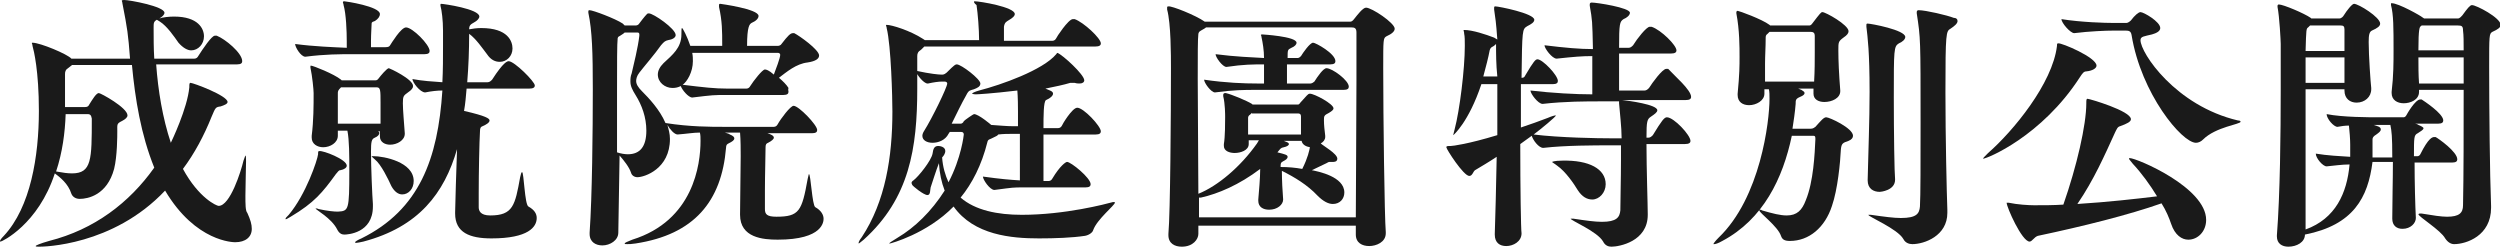
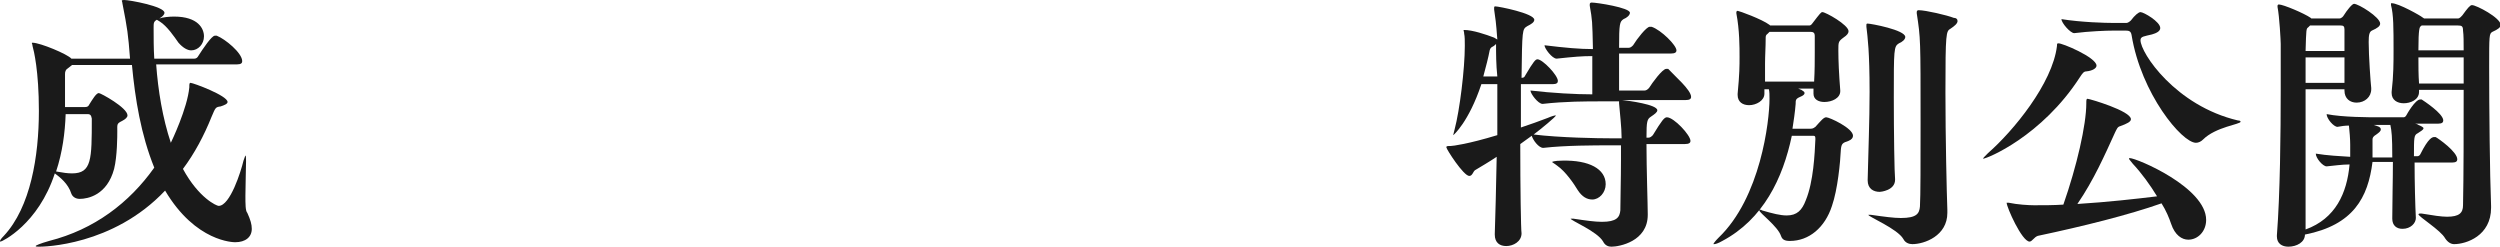
<svg xmlns="http://www.w3.org/2000/svg" version="1.1" x="0px" y="0px" viewBox="0 0 392.2 38.7" enable-background="new 0 0 392.2 38.7" xml:space="preserve">
  <g id="レイヤー_1" display="none">
</g>
  <g id="contents">
    <g>
      <path fill="#1A1A1A" d="M39.5,35.9c0,1.3-1,2.1-2.6,2.1c-0.2,0-6.2,0-11-8.1c-8.2,8.7-19.2,8.8-19.7,8.8c-0.4,0-0.6,0-0.6-0.1    c0-0.1,0.7-0.4,2.1-0.8c7.1-1.8,12.6-6,16.5-11.5c-2.1-5.2-3-10.8-3.5-16.1h-9.4l-0.5,0.4c-0.5,0.3-0.6,0.6-0.6,1v0.8    c0,1,0,2,0,3.1v1.3h3.1c0.5,0,0.6-0.2,0.7-0.4c0.5-0.8,1.1-1.8,1.5-1.8c0.3,0,4.5,2.3,4.5,3.5c0,0.3-0.3,0.6-0.9,0.9    c-0.8,0.4-0.7,0.5-0.7,1.6c0,0.7,0,3.9-0.5,5.9c-1.1,4.1-4.1,4.7-5.4,4.7c-0.6,0-1.1-0.3-1.3-0.8c-0.5-1.6-1.8-2.6-2.6-3.2    c-2.6,8-8.3,10.7-8.5,10.7c-0.1,0-0.1,0-0.1-0.1c0-0.1,0.2-0.4,0.6-0.8c4.2-4.5,5.5-12.5,5.5-19.6c0-6.3-0.8-9.5-1-10.2    C5.1,7,5,6.8,5,6.8c0-0.1,0-0.1,0.1-0.1c1.2,0,5.5,1.8,6.1,2.5h9.2c-0.3-3.9-0.4-4.6-1.2-8.7c0-0.2-0.1-0.3-0.1-0.4    C19.2,0,19.3,0,19.5,0c0.8,0,6.3,1,6.3,2c0,0.3-0.3,0.6-0.8,0.9c0.5-0.2,1.6-0.3,2.3-0.3c3.8,0,4.7,1.9,4.7,3.1    c0,1.2-0.9,2.2-2,2.2c-0.6,0-1.3-0.4-2-1.2c-0.7-1-1.8-2.6-2.9-3.3c-0.3-0.2-0.5-0.3-0.5-0.3c-0.5,0.3-0.5,0.5-0.5,1.3    c0,1.5,0,3.2,0.1,4.8h6.3c0.3,0,0.5-0.2,0.6-0.4c0.7-1.1,2.1-3.2,2.6-3.2c0.1,0,0.2,0,0.3,0c1.3,0.5,4,2.7,4,4    c0,0.3-0.2,0.5-0.8,0.5H24.5c0.3,4.1,1,8.4,2.3,12.3c0.1-0.2,2.6-5.4,2.9-8.7c0-0.5,0-0.7,0.2-0.7c0.4,0,5.8,2,5.8,3    c0,0.3-0.5,0.5-1.1,0.7c-0.8,0.1-0.8,0.2-1.4,1.6c-1.2,3-2.7,5.8-4.5,8.2c2.5,4.6,5.3,5.8,5.6,5.8c1.8,0,3.5-5.4,3.9-7.1    c0.2-0.6,0.3-0.8,0.3-0.8c0.1,0,0.1,0.5,0.1,0.9c0,1.2-0.1,3.6-0.1,5.4c0,1.3,0,2.4,0.3,2.7C39.3,34.5,39.5,35.2,39.5,35.9z     M13.7,17.9h-3.4c-0.1,2.9-0.5,6-1.5,9c1.1,0.2,1.8,0.3,2.5,0.3c3.1,0,3.1-2.2,3.1-8.6C14.3,18.1,14.2,17.9,13.7,17.9z" />
-       <path fill="#1A1A1A" d="M54.4,26c0,0.3-0.4,0.6-1,0.7c-0.3,0-0.4,0.3-0.7,0.6c-2.1,2.9-3.4,4.5-7.1,6.7c-0.4,0.2-0.6,0.4-0.8,0.4    c0,0,0,0,0-0.1s0.2-0.3,0.5-0.6c2.7-3.2,4.5-8.6,4.6-9.5c0-0.4,0-0.5,0.2-0.5C50.7,23.6,54.4,25,54.4,26z M59.6,2.2    c0,0.4-0.3,0.8-0.8,1.1c-0.2,0.1-0.5,0.1-0.5,0.4c0,0.4-0.1,1.6-0.1,2.7v1h2.3c0.4,0,0.6-0.1,0.7-0.3c0.2-0.3,1.7-2.8,2.5-2.8    c1,0,3.7,2.7,3.7,3.7c0,0.3-0.2,0.5-0.8,0.5H55.3c-1.9,0-4.3,0-7.4,0.4h0c-0.7,0-1.6-1.5-1.6-2c3,0.4,6,0.5,8.1,0.6V6.5    c0-1.6-0.1-4.3-0.5-5.7c0-0.2-0.1-0.3-0.1-0.4c0-0.1,0-0.2,0.2-0.2S59.6,1,59.6,2.2z M54.8,26.8c0-2.4,0-4.8-0.3-6.3H53v0.8    c0,1.1-1.2,1.8-2.3,1.8c-0.9,0-1.8-0.5-1.8-1.5v-0.3c0.3-2.4,0.3-4.7,0.3-6.7c0-0.5-0.2-2.6-0.5-4c0-0.1,0-0.2,0-0.2    c0-0.1,0-0.1,0.1-0.1c0.3,0,3.6,1.3,4.7,2.2l0.1,0.1h5.3c0.1,0,0.3,0,0.5-0.3c0.3-0.4,1.3-1.6,1.6-1.6c0.1,0,3.8,1.7,3.8,2.8    c0,0.3-0.2,0.6-0.8,1c-0.7,0.5-0.8,0.6-0.8,1.7c0,1.1,0.2,3.2,0.3,4.7V21c0,1-1.2,1.7-2.3,1.7c-0.8,0-1.6-0.4-1.6-1.3v-0.8h-0.3    c0.2,0.1,0.2,0.2,0.2,0.3c0,0.2-0.2,0.5-0.7,0.7c-0.5,0.2-0.6,0.6-0.6,2.2c0,2.4,0.2,7,0.3,8.2v0.4c0,4.2-4,4.4-4.5,4.4    c-0.4,0-0.8-0.2-1.1-0.8c-0.9-1.8-3.4-3.1-3.4-3.3c0,0,0,0,0.1,0s0.2,0,0.4,0.1c1.4,0.3,2.4,0.4,3,0.4    C54.7,33.1,54.8,33,54.8,26.8z M53.5,13.7c-0.5,0.5-0.5,0.6-0.5,1c0,0.7,0,1.3,0,2.1c0,0.8,0,1.6,0,2.6h6.7c0-1.1,0-2.3,0-3.3    c0-1.9,0-2.4-0.6-2.4H53.5z M76.8,18.9c0,0.3-0.4,0.6-1.1,0.9c-0.3,0.1-0.4,0.3-0.4,0.8c-0.1,1.6-0.2,6.5-0.2,9.8    c0,0.8,0,1.5,0,2.1c0,0.5,0.2,1.3,1.8,1.3c3.6,0,3.9-1.6,4.7-6c0.1-0.5,0.2-0.8,0.3-0.8c0.3,0,0.4,5.1,1,5.4    c0.9,0.5,1.3,1.1,1.3,1.8c0,1.4-1.3,3.2-7.1,3.2c-3.4,0-5.7-0.9-5.7-3.9v-0.2c0-0.8,0.2-7.2,0.3-9.9c-2,6.9-6,12.2-14.7,14.5    c-0.5,0.1-0.9,0.2-1.1,0.2c-0.1,0-0.2,0-0.2-0.1c0-0.1,0.5-0.4,1-0.6c9.1-4.5,12-12.5,12.7-23.2c-0.8,0-1.7,0.1-2.7,0.3h0    c-0.8,0-2-1.6-2-2.1c1.6,0.3,3.2,0.4,4.7,0.5c0.1-1.9,0.1-3.9,0.1-5.9V4.8c0-1.6-0.2-3.2-0.4-3.9c0-0.1,0-0.2,0-0.2s0-0.1,0.1-0.1    c0.4,0,6,0.8,6,2c0,0.3-0.4,0.7-0.8,0.9c-0.5,0.3-0.8,0.4-0.8,1.1l0,0c0.5-0.1,1.2-0.2,1.9-0.2c4.2,0,4.9,2.1,4.9,3.2    c0,1.2-0.9,2.1-2,2.1c-0.7,0-1.4-0.3-2-1.2c-0.7-0.9-1.7-2.4-2.8-3.2c0,2.6-0.1,5.1-0.3,7.6h3.2c0.3,0,0.5-0.2,0.7-0.4    c1.8-2.8,2.4-2.9,2.6-2.9c0.9,0,4.1,3.2,4.1,3.8c0,0.3-0.2,0.5-0.9,0.5h-9.8c-0.1,1.2-0.2,2.4-0.4,3.5    C76.3,18.2,76.8,18.6,76.8,18.9z M58.8,25c-0.3-0.3-0.5-0.4-0.5-0.5c0,0,0.1,0,0.3,0c1.6,0,6.3,0.9,6.3,3.9c0,1.2-0.8,2.1-1.8,2.1    c-0.6,0-1.2-0.4-1.7-1.3C60.9,28.1,59.8,25.8,58.8,25z" />
-       <path fill="#1A1A1A" d="M100.2,3.8c0.3-0.4,0.9-1.2,1.3-1.6c0.1-0.1,0.2-0.1,0.3-0.1c0.7,0,4.2,2.4,4.2,3.4c0,0.4-0.5,0.7-1.2,0.8    c-0.4,0.1-0.6,0.2-1.1,0.8c-0.9,1.3-2.8,3.5-3.4,4.3c-0.4,0.5-0.5,1-0.5,1.3c0,0.5,0.3,1,0.9,1.6c1.1,1.1,2.8,2.9,3.7,5v0    c3.8,0.6,7.1,0.6,9.2,0.6h7.8c0.3,0,0.5-0.2,0.6-0.4c0.5-0.9,2-2.9,2.5-2.9c0.8,0,3.7,3,3.7,3.8c0,0.3-0.2,0.5-0.8,0.5h-7l0,0    c0.6,0.2,1,0.4,1,0.7c0,0.2-0.3,0.5-0.9,0.8c-0.3,0.1-0.4,0.3-0.4,0.7c0,1.3-0.1,4.2-0.1,6.8c0,1,0,2.1,0,2.9s0.3,1.2,1.8,1.2    c3.6,0,4-0.9,4.9-5.9c0.1-0.5,0.2-0.8,0.2-0.8c0.3,0,0.5,4.9,1,5.2c0.9,0.5,1.3,1.2,1.3,1.8c0,0.4,0,3.3-7.2,3.3    c-2.3,0-5.9-0.3-5.9-3.9v-0.2c0-1,0.1-8.3,0.1-9c0-1,0-2.5-0.1-3.7h-2.4c0.4,0.1,0.7,0.2,0.8,0.3c0.5,0.2,0.7,0.4,0.7,0.6    c0,0.3-0.3,0.5-0.9,0.8c-0.2,0.1-0.4,0.2-0.4,0.7c-0.7,8.4-5,13.6-14.2,15c-0.6,0.1-1,0.1-1.3,0.1c-0.3,0-0.4,0-0.4-0.1    c0-0.1,0.4-0.3,1.2-0.6c9.6-3,10.7-11.8,10.7-15.5c0-0.5,0-0.9-0.1-1.3c-1,0-2.1,0.2-3.5,0.3h0c-0.5,0-1.2-0.8-1.6-1.5    c0.2,0.7,0.4,1.4,0.4,2.2c0,4.7-4,6-5.1,6c-0.5,0-0.9-0.3-1-0.7c-0.3-0.9-1.1-1.9-1.8-2.7L97,36.5v0c0,1.2-1.3,2-2.5,2    c-1,0-2-0.5-2-1.8v-0.2C92.9,30.8,93,20.4,93,14c0-5.7-0.1-9.2-0.7-12c0-0.1,0-0.2,0-0.2c0-0.1,0-0.2,0.2-0.2c0.5,0,4,1.3,5.2,2.1    L98,4h1.6C99.8,4,100,4,100.2,3.8z M98.5,24.2c1.9,0,2.9-1.2,2.9-3.7c0-2.1-0.7-4-1.7-5.6c-0.5-0.8-0.8-1.4-0.8-2.1    c0-0.4,0-0.8,0.2-1.3c0.3-1.3,1-4.1,1.2-5.9V5.4c0-0.2-0.1-0.3-0.3-0.3H98c-0.2,0.2-0.4,0.3-0.7,0.5C97,5.8,97,5.7,96.9,6    c-0.1,0.8-0.1,4-0.1,8.2c0,2.9,0,6.3,0,9.7C97.4,24.1,98,24.2,98.5,24.2z M123.7,14.4c0,0.3-0.2,0.5-0.8,0.5h-8.9    c-2,0-2.1,0-5.4,0.4h0c-0.6,0-1.6-1.2-1.8-1.8c-0.4,0.2-0.8,0.3-1.3,0.3c-1.2,0-2.3-0.9-2.3-2.1c0-0.6,0.3-1.2,0.9-1.8    c1.4-1.3,2.8-2.4,2.8-4.5c0-0.7,0-1,0.1-1c0.1,0,0.8,1.3,1.3,2.8h5V7c0-2.1,0-3.7-0.5-5.9c0-0.1,0-0.2,0-0.3    c0-0.2,0.1-0.2,0.2-0.2c0,0,6,0.8,6,1.9c0,0.4-0.4,0.8-1.1,1.1c-0.3,0.2-0.7,0.5-0.7,3.6h4.8c0.2,0,0.5-0.1,0.6-0.3    c1-1.3,1.4-1.7,1.8-1.7c0,0,0.1,0,0.2,0c0.8,0.4,3.9,2.6,3.9,3.5c0,0.5-0.5,0.9-1.8,1.1c-1.8,0.2-3.3,1.5-4.5,2.4    c0.6,0.5,1.2,1.1,1.5,1.6C123.6,14.1,123.7,14.2,123.7,14.4z M114.1,13.9h3c0.3,0,0.5-0.2,0.6-0.4c0.5-0.8,1.9-2.6,2.3-2.6    c0.2,0,0.6,0.1,1.4,0.8c0.3-0.8,1-2.6,1-3.1c0-0.2-0.2-0.3-0.3-0.3h-13.5c0.1,0.5,0.1,0.9,0.1,1.3c0,1.7-0.9,3.2-1.6,3.7    C110.4,13.7,112.1,13.9,114.1,13.9z" />
-       <path fill="#1A1A1A" d="M152.8,0.3c0,0,0-0.1,0.1-0.1c0.8,0,6.3,0.9,6.3,2c0,0.3-0.3,0.6-1,1c-0.3,0.2-0.6,0.3-0.7,1    c0,0.3,0,1.4,0,2.2h7.6c0.3,0,0.5-0.2,0.6-0.4c0-0.1,1.9-3,2.6-3c0.1,0,0.2,0,0.3,0c1.4,0.5,4.1,3,4.1,3.8c0,0.3-0.2,0.5-0.9,0.5    h-26.8l-0.5,0.5c-0.5,0.3-0.6,0.6-0.6,1c0,0.2,0,1.9,0,2.3c0,1,0,1.9,0,2.8c0,9.3-1.2,17.2-8.4,23.7c-0.4,0.3-0.7,0.6-0.8,0.6    c0,0,0,0,0-0.1c0-0.1,0.1-0.4,0.5-0.9c3.7-5.6,4.8-12.6,4.8-19.7c0-2.1-0.2-10.3-0.9-13.1c0-0.2-0.1-0.3-0.1-0.4    c0-0.1,0-0.1,0.1-0.1c0.8,0,3.7,0.9,5.7,2.2l0.3,0.2h8.5c0-1.7-0.2-4.2-0.4-5.5C152.8,0.5,152.8,0.3,152.8,0.3z M170.1,12.6    c0,0.3-0.3,0.5-0.7,0.5c-0.2,0-0.5,0-0.8-0.1c-0.1,0-0.3,0-0.4,0s-0.2,0-0.3,0c-1,0.3-2.4,0.6-3.9,0.9c0.7,0.3,1.2,0.4,1.2,0.8    c0,0.3-0.4,0.7-1.1,1c-0.4,0.2-0.4,2.6-0.4,4.4h2.3c0.3,0,0.5-0.2,0.6-0.4c0-0.1,1.6-2.8,2.4-2.8c1,0,3.7,2.9,3.7,3.7    c0,0.3-0.2,0.5-0.8,0.5h-8.2c0,2.7,0,5.8,0,7.3h0.8c0.3,0,0.5-0.2,0.6-0.4c1.2-2,2.1-2.6,2.3-2.6c0.6,0,3.7,2.5,3.7,3.5    c0,0.3-0.2,0.5-0.8,0.5h-9.6c-1.9,0-1.6,0-4.7,0.4h0c-0.7,0-1.8-1.6-1.8-2.1c2.9,0.4,4.2,0.5,5.8,0.6V21H159c-0.8,0-1.6,0-2.4,0.1    c-0.1,0.2-0.4,0.3-0.8,0.5c-0.5,0.3-0.8,0.2-0.9,0.7c-0.9,3.6-2.4,6.5-4.2,8.7c2.3,2,5.8,2.7,9.6,2.7c6.8,0,13.2-1.7,14.3-2    c0.1,0,0.1,0,0.2,0c0.1,0,0.1,0,0.1,0.1c0,0.4-2.8,2.6-3.4,4.3c-0.1,0.4-0.7,0.8-1.3,0.9c-2,0.3-4.7,0.4-7.2,0.4    c-4.3,0-10.2-0.5-13.4-5c-4.2,4.3-9.9,5.8-10,5.8c0,0-0.1,0-0.1,0c0-0.1,0.5-0.4,1.3-0.9c2.7-1.6,5.3-4.1,7.4-7.4    c-0.5-1.3-0.8-2.7-0.9-4.3c-0.4,1-1.1,3.2-1.3,3.8c-0.1,0.4,0,1.2-0.5,1.2c-0.6,0-2.3-1.4-2.4-1.6c0-0.1-0.1-0.2-0.1-0.3    c0-0.1,0.1-0.3,0.3-0.4c0.8-0.6,2.8-3.1,3-4.2c0.1-0.8,0.3-1.2,0.9-1.2c0.2,0,1.1,0.1,1.1,0.8c0,0.3-0.2,0.7-0.5,1    c0.1,1.5,0.5,2.8,1,3.9c2-3.8,2.4-7.4,2.4-7.5c0-0.2-0.1-0.4-0.4-0.4h-1.8l-0.2,0.3c-0.5,1-1.6,1.4-2.5,1.4    c-0.9,0-1.6-0.4-1.6-1.1c0-0.2,0.1-0.5,0.3-0.8c1.2-1.9,3.6-6.8,3.6-7.4c0-0.2-0.2-0.3-0.4-0.3h-0.5c-0.4,0-1.2,0.1-2.1,0.3h-0.1    c-0.6,0-1.8-1.5-1.8-2c2.3,0.5,3.6,0.6,3.9,0.6h0.3c0.2,0,0.5-0.2,0.6-0.3c1.3-1.3,1.4-1.3,1.6-1.3c0.7,0,3.7,2.3,3.7,3    c0,0.5-0.5,0.7-1,0.9c-0.6,0.2-0.8,0.1-1.2,0.9c-0.8,1.4-1.5,2.9-2.3,4.5h1.4c0.3,0,0.5-0.3,0.5-0.4c0.2-0.2,1.5-1.1,1.6-1.1    c0.7,0,2.6,1.6,2.7,1.7c1.4,0.1,2.5,0.2,3.4,0.2h0.8v-2.3c0-2.5-0.1-3.1-0.1-3.3c-4.2,0.5-6.3,0.6-6.5,0.6c-0.4,0-0.6-0.1-0.6-0.1    c0-0.1,0.4-0.3,1.1-0.5c3.5-0.9,10-3.2,12.1-5.7c0.1-0.1,0.1-0.2,0.2-0.2C166.7,8.6,170.1,11.7,170.1,12.6z" />
-       <path fill="#1A1A1A" d="M189,3.4h22.8c0.4,0,0.6-0.4,0.7-0.5c0.4-0.5,1.3-1.7,1.8-1.7c0.9,0,4.5,2.4,4.5,3.3    c0,0.4-0.4,0.8-1.3,1.2c-0.5,0.3-0.5,0.4-0.5,5c0,7.6,0.2,23.3,0.4,25.7v0.2c0,1.4-1.5,2-2.6,2c-1.1,0-2.1-0.5-2.1-1.8v0    c0-0.3,0-0.8,0-1.4H188v1.3c0,0.8-0.8,2-2.6,2c-1.1,0-2.1-0.5-2.1-1.8v-0.2c0.3-3.3,0.4-19,0.4-26c0-2,0-7-0.6-9.2    c0-0.1,0-0.2,0-0.3c0-0.1,0-0.2,0.2-0.2C183.8,0.9,187.6,2.4,189,3.4z M209.8,24.9c0,0.3-0.2,0.5-0.6,0.5c-0.1,0-0.2,0-0.3,0    c-0.1,0-0.3,0-0.3,0c-0.2,0-0.3,0.1-0.5,0.2l-2.3,1.1c1,0.2,5.1,1,5.1,3.5c0,1-0.7,1.8-1.8,1.8c-0.7,0-1.5-0.4-2.4-1.3    c-1.6-1.7-3.6-2.9-5.6-3.9c0,1.3,0.1,3.4,0.2,4.5v0c0,0.8-0.9,1.6-2.2,1.6c-0.9,0-1.7-0.4-1.7-1.4v-0.2c0.1-1.2,0.3-3.4,0.3-4.8    c-3.3,2.5-6.6,3.9-9.3,4.5c-0.1,0-0.3,0-0.3,0c0,1.2,0,2.2,0,3.1h24.6c0-4.7,0.1-14.3,0.1-21.4c0-3.3,0-6,0-7.6    c0-0.7-0.3-0.8-0.8-0.8h-22.8c-0.2,0.2-0.5,0.3-0.8,0.5c-0.3,0.2-0.3,0.2-0.4,0.5c-0.1,0.7-0.1,3.5-0.1,7.1c0,5.5,0.1,12.8,0.1,18    h0c3-1.2,6.6-4.2,9.2-7.9l0.3-0.5h-1.6v0.6c0,1-1.3,1.4-2.2,1.4c-0.8,0-1.7-0.3-1.7-1.1c0-0.1,0-0.2,0-0.3    c0.2-1.1,0.2-3.5,0.2-4.2c0-0.4,0-2.1-0.3-3.3c0,0,0-0.1,0-0.2c0-0.2,0.1-0.3,0.3-0.3c0,0,0.1,0,0.1,0c0.9,0.2,3.3,1.2,4.1,1.7    l0.1,0.1h7.1c0.1,0,0.2,0,0.4-0.3c0.3-0.3,0.7-0.8,1-1.1c0.2-0.2,0.3-0.3,0.5-0.3c0.7,0,3.7,1.6,3.7,2.3c0,0.2-0.2,0.4-0.7,0.7    c-0.8,0.4-0.8,0.5-0.8,1.2s0.1,1.6,0.2,2.4v0.2c0,0.4-0.3,0.8-0.7,1C207.6,22.9,209.8,24.1,209.8,24.9z M209.5,9.6    c0,0.3-0.2,0.5-0.8,0.5h-6.8c0,1.1,0,2.3,0,3h3.7c0.2,0,0.5-0.2,0.6-0.3c0.5-0.8,1.4-2.1,1.9-2.1c0.9,0,3.5,1.9,3.5,2.9    c0,0.3-0.2,0.5-0.8,0.5H197c-1.8,0-3.4,0-6.4,0.4h0c-0.6,0-1.7-1.5-1.7-2c3.4,0.5,6.3,0.6,8.3,0.6h1.1v-3c-1.7,0-3.2,0-5.9,0.4h0    c-0.6,0-1.7-1.5-1.7-2c3.1,0.4,5.8,0.5,7.6,0.6c0-1.2-0.2-2.4-0.4-3.3c0-0.2-0.1-0.3-0.1-0.3s0-0.1,0.2-0.1c0,0,5.4,0.3,5.4,1.3    c0,0.3-0.3,0.6-0.8,0.8c-0.6,0.3-0.6,0.3-0.6,1.6h1.6c0.2,0,0.4-0.2,0.5-0.3c0.3-0.5,1.4-2.1,1.9-2.1    C206.4,6.7,209.5,8.4,209.5,9.6z M196.4,17.7l-0.3,0.3c-0.2,0.1-0.3,0.3-0.3,0.5c0,0.7,0,1.7,0,2.6h8.3c0-0.8,0-1.6,0-2.3v-0.5    c0-0.5-0.3-0.5-0.5-0.5H196.4z M205.5,23.1c-0.6-0.1-1.2-0.4-1.3-1h-2.8l0.5,0.2c0.3,0.1,0.3,0.3,0.3,0.3c0,0.2-0.3,0.4-0.8,0.5    c-0.5,0.1-0.5,0.2-1,0.8c1.2,0.3,1.6,0.4,1.6,0.7s-0.3,0.5-0.7,0.7c-0.4,0.2-0.4,0.4-0.4,0.8v0.1c1.2,0,2.3,0.1,3.4,0.3    C205.2,24.7,205.4,23.6,205.5,23.1z" />
      <path fill="#1A1A1A" d="M265.3,15.2c0,0.3-0.2,0.5-0.9,0.5h-9.9c1,0.1,5.5,0.7,5.5,1.6c0,0.3-0.4,0.6-1,1    c-0.6,0.4-0.7,0.7-0.7,3.3h0.3c0.3,0,0.5-0.2,0.7-0.4c1.4-2.3,1.8-2.8,2.2-2.8c1.1,0,3.7,2.8,3.7,3.7c0,0.3-0.2,0.5-0.9,0.5h-6    c0,3.9,0.2,9.5,0.2,11v0.1c0,4.2-4.5,5-5.7,5c-0.5,0-1-0.2-1.3-0.8c-0.9-1.6-5.1-3.3-5.1-3.6c0,0,0,0,0.1,0c0.1,0,0.2,0,0.3,0    c2,0.3,3.4,0.5,4.5,0.5c2.3,0,2.8-0.7,2.9-1.8c0-1.7,0.1-4.8,0.1-8v-2.2h-1.7c-2.4,0-7,0-10.5,0.4h0c-0.7,0-1.6-1.2-1.8-1.9    l-1.8,1.3c0,6.9,0.1,13.4,0.2,14v0c0,1.3-1.3,2-2.4,2c-1,0-1.8-0.5-1.8-1.8v-0.1c0.1-2.7,0.2-7.2,0.3-12.1    c-1.2,0.8-2.4,1.5-3.4,2.1c-0.3,0.2-0.4,0.9-0.9,0.9c-0.9,0-3.6-4.2-3.6-4.5c0-0.2,0.2-0.2,0.7-0.2c0.3,0,2.7-0.3,7.3-1.7v-8h-2.5    c-2,6-4.4,8-4.4,8s0,0,0-0.1c0-0.1,0.1-0.3,0.2-0.8c0.8-3,1.6-9.5,1.6-13.1c0-0.8,0-1.5-0.1-1.9c0-0.3-0.1-0.5-0.1-0.5    s0-0.1,0.1-0.1c1.3,0,3.4,0.7,4.7,1.2l0.5,0.3c-0.2-2.8-0.3-3.3-0.5-4.7c0-0.1,0-0.2,0-0.3c0-0.2,0.1-0.2,0.2-0.2    c0.5,0,6.1,1.1,6.1,2.1c0,0.4-0.5,0.7-1.1,1c-0.8,0.5-0.8,0.5-0.9,8.1h0.1c0.3,0,0.4-0.2,0.5-0.4c1.3-2.2,1.6-2.5,1.9-2.5    c0.8,0,3.2,2.5,3.2,3.4c0,0.3-0.2,0.5-0.8,0.5h-5c0,2.1,0,4.5,0,6.8c1.5-0.5,2.9-1,4.2-1.5c0.7-0.3,1.1-0.4,1.3-0.4c0,0,0,0,0,0    c0,0.2-2.3,2.1-3.5,3c4.1,0.5,10,0.6,12.3,0.6h1.5c0-1.8-0.3-4.1-0.4-5.5v-0.3h-2.8c-2.4,0-5.7,0-9.2,0.4h0    c-0.7,0-1.9-1.6-1.9-2.1c3.4,0.4,7.1,0.6,9.7,0.6V8.8c-1.6,0-2.8,0.1-5.6,0.4h0c-0.7,0-1.9-1.6-1.9-2.1c3.3,0.4,5.5,0.6,7.6,0.6    c-0.1-4.5-0.1-4.5-0.5-6.8c0-0.1,0-0.2,0-0.2c0-0.2,0.1-0.3,0.3-0.3c0.8,0,6,0.8,6,1.6c0,0.4-0.5,0.8-1,1    c-0.6,0.4-0.7,0.7-0.7,4.5h1.5c0.3,0,0.5-0.2,0.7-0.4c0.6-1,2.1-2.9,2.6-2.9c0.1,0,0.2,0,0.3,0c1.5,0.5,3.9,2.9,3.9,3.7    c0,0.3-0.2,0.5-0.9,0.5h-8.1c0,2.2,0,4.5,0,5.8h4c0.3,0,0.5-0.2,0.7-0.4c0.5-0.8,2.1-3,2.7-3c0.1,0,0.2,0,0.3,0    C262.7,11.9,265.3,14.1,265.3,15.2z M234.7,6.9c-0.1,0.1-0.3,0.3-0.5,0.4s-0.4,0.2-0.5,0.6c-0.2,1.1-0.6,2.6-1,4.1h2.2    C234.7,10.1,234.7,8.4,234.7,6.9z M251.9,28.9c0,1.3-1,2.4-2.1,2.4c-0.8,0-1.6-0.4-2.3-1.5c-0.6-1-1.9-2.9-3.2-3.8    c-0.5-0.4-0.8-0.5-0.8-0.6c0,0,0.3-0.2,1.6-0.2C249.3,25.1,251.9,26.5,251.9,28.9z" />
      <path fill="#1A1A1A" d="M290.7,21.3c0,0.3-0.2,0.6-0.7,0.8c-0.9,0.3-1.1,0.4-1.2,1.3c-0.1,2.1-0.5,6.3-1.4,8.9    c-1.1,3.4-3.6,5.5-6.6,5.5c-0.8,0-1.2-0.2-1.4-0.8c-0.5-1.5-3.4-3.6-3.4-4c0,0,0-0.1,0.1-0.1c0.1,0,0.2,0,0.3,0.1    c1.7,0.5,2.9,0.8,3.9,0.8c1.6,0,2.4-0.8,3-2.4c1.2-2.9,1.4-7.3,1.5-9.6c0-0.5-0.1-0.5-0.5-0.5h-3.2c-1.4,6.7-4.5,13.1-10.9,16.5    c-0.7,0.4-1.1,0.5-1.3,0.5c0,0-0.1,0-0.1,0c0-0.1,0.3-0.5,0.8-1c6.6-6.3,8-18.3,8-21.8c0-0.6,0-1.1-0.1-1.5h-0.7v0.7    c0,1.1-1.3,1.8-2.4,1.8c-1,0-1.8-0.5-1.8-1.6v-0.2c0.3-3.1,0.3-4.4,0.3-5.8c0-1.5,0-4.2-0.5-6.8c0-0.1,0-0.1,0-0.2    c0-0.1,0.1-0.2,0.2-0.2c0.2,0,3.8,1.3,5,2.2l0.1,0.1h6.1c0.1,0,0.3,0,0.5-0.3c1.3-1.7,1.4-1.8,1.6-1.8c0.5,0,4.1,2,4.1,3    c0,0.3-0.2,0.6-0.8,1c-0.8,0.6-0.8,0.7-0.8,2c0,1.6,0.1,3.8,0.3,6.3v0.1c0,1.1-1.3,1.7-2.5,1.7c-0.9,0-1.7-0.4-1.7-1.3v-0.8h-2.4    l0.5,0.2c0.3,0.2,0.5,0.3,0.5,0.5c0,0.2-0.2,0.4-0.7,0.6c-0.7,0.3-0.7,0.5-0.7,1.1c-0.1,1.3-0.3,2.6-0.5,3.9h2.8    c0.5,0,0.6-0.2,0.8-0.3c0.9-1,1.3-1.5,1.7-1.5C287,18.4,290.7,20.1,290.7,21.3z M284.7,8.2c0-1,0-1.8,0-2.6c0-0.4-0.2-0.6-0.6-0.6    h-6.5l-0.3,0.3c-0.3,0.2-0.3,0.4-0.3,0.7c0,1.4-0.1,2.7-0.1,4c0,0.9,0,1.8,0,2.8h7.7C284.7,11.1,284.7,9.5,284.7,8.2z M298.9,5.8    c0,0.4-0.5,0.8-1,1c-0.8,0.5-0.8,0.9-0.8,8.5c0,5.5,0.1,12,0.2,12.8v0.1c0,1.7-2.3,1.9-2.4,1.9c-1,0-1.9-0.5-1.9-1.8v-0.1    c0.1-4.5,0.3-9.2,0.3-13.8c0-6.3-0.3-8.5-0.5-10.2c0-0.1,0-0.2,0-0.3c0-0.2,0.1-0.2,0.2-0.2C293.5,3.7,298.9,4.7,298.9,5.8z     M307.1,3.3c0,0.4-0.5,0.8-1.1,1.2c-0.7,0.4-0.8,0.6-0.8,10c0,7,0.2,15.8,0.3,18.4v0.5c0,3.6-3.6,4.9-5.5,4.9    c-0.5,0-1.1-0.2-1.4-0.8c-0.9-1.6-5.5-3.5-5.5-3.8c0,0,0,0,0.1,0c0,0,0.2,0,0.3,0c2.1,0.3,3.6,0.5,4.7,0.5c2.5,0,2.9-0.7,3-1.8    c0.1-1.5,0.1-7.2,0.1-13.1c0-13.1,0-13.3-0.6-17.2c0-0.1,0-0.2,0-0.2c0-0.2,0.1-0.3,0.3-0.3c1.1,0,4.5,0.8,5.5,1.2    C306.9,2.8,307.1,3,307.1,3.3z" />
      <path fill="#1A1A1A" d="M328.9,10.3c0,0.4-0.6,0.8-1.6,0.9c-0.4,0-0.6,0.3-1,0.9c-6,9.3-14.6,12.8-15.2,12.8c0,0,0,0,0,0    c0-0.1,0.2-0.3,0.8-0.9c3.9-3.4,10.1-10.9,10.8-16.8c0-0.3,0-0.4,0.2-0.4C323.4,6.7,328.9,9,328.9,10.3z M346.1,34.5    c0,1.8-1.3,3.1-2.8,3.1c-1,0-2.1-0.7-2.7-2.5c-0.3-0.9-0.8-2.1-1.5-3.2c-5.1,1.8-12.3,3.6-19.4,5.1c-0.6,0.2-0.9,0.9-1.3,0.9    c-1.2,0-3.6-5.4-3.6-6.1c0,0,0,0,0,0c0.1,0,0.2,0,0.3,0c1.4,0.3,3.2,0.4,4,0.4c1.5,0,3.1,0,4.6-0.1c2.1-6,3.6-12.5,3.6-15.9V16    c0-0.5,0.1-0.5,0.2-0.5c0.3,0,6.8,1.9,6.8,3.2c0,0.4-0.6,0.7-1.7,1.1c-0.4,0.1-0.5,0.4-0.8,1c-1.6,3.5-3.3,7.4-5.9,11.2    c4.8-0.3,9.2-0.8,12.5-1.2c-1.1-1.8-2.4-3.6-3.8-5.1c-0.3-0.4-0.6-0.7-0.6-0.8c0,0,0-0.1,0.1-0.1    C335.2,24.8,346.1,29.4,346.1,34.5z M331.6,4.8c-1.2,0-3.8,0.1-6.2,0.4h0c-0.6,0-2-1.6-2-2.2c3.1,0.5,6.9,0.6,8.2,0.6h2    c0.2,0,0.5-0.2,0.7-0.4c0.6-0.8,1.2-1.3,1.5-1.3c0.5,0,3.1,1.5,3.1,2.5c0,0.5-0.6,0.8-1.3,1c-1.2,0.3-1.8,0.3-1.8,0.9    c0,2,5.5,10.3,15.3,12.6c0.3,0,0.4,0.1,0.4,0.2c0,0.4-3.9,0.8-5.9,2.8c-0.3,0.3-0.7,0.5-1.1,0.5c-2.2,0-8.6-7.7-10.1-16.9    c-0.1-0.6-0.4-0.7-0.9-0.7H331.6z" />
      <path fill="#1A1A1A" d="M361.6,36.8c0,1.2-1.3,1.9-2.6,1.9c-1,0-1.8-0.5-1.8-1.6v-0.2c0.5-6.4,0.6-16,0.6-22.9c0-3.1,0-5.7,0-7.1    c0-0.5-0.2-4.3-0.5-5.8c0-0.1,0-0.1,0-0.2c0-0.1,0.1-0.2,0.2-0.2c0.7,0,4,1.4,5,2.1l0.1,0.1h4.4c0.3,0,0.6-0.3,0.7-0.5    c0.5-0.8,1.3-1.8,1.6-1.8c0.7,0,4.1,2.1,4.1,3.1c0,0.4-0.4,0.7-1.3,1.1c-0.4,0.2-0.5,0.7-0.5,1.8c0,2.1,0.3,6.4,0.4,7.2v0.2    c0,1.2-1,2.1-2.3,2.1c-1,0-1.9-0.6-1.9-1.9v-0.2h-6.1c0,3.5,0,7.6,0,11.6c0,3.9,0,7.6,0,10.4c4.7-1.7,6.5-5.7,6.9-10.2    c-1.2,0-2.5,0.2-3.6,0.3h0c-0.6,0-1.7-1.3-1.7-2c1.8,0.3,3.8,0.4,5.4,0.5c0-0.6,0-1.3,0-1.9c0-0.9-0.1-2.1-0.2-3    c-0.6,0-1.3,0.1-1.8,0.2h0c-0.6,0-1.7-1.3-1.7-2c2.5,0.5,6.7,0.5,8.1,0.5h4c0.1,0,0.3-0.1,0.4-0.3s1.4-2.5,2.2-2.5    c0.1,0,0.2,0,0.2,0c0.3,0.2,3.4,2.2,3.4,3.3c0,0.3-0.2,0.5-0.8,0.5h-3.7c0.2,0,0.5,0.1,0.6,0.2c0.5,0.2,0.8,0.4,0.8,0.5    c0,0.3-0.5,0.5-0.9,0.8c-0.6,0.3-0.6,0.6-0.6,3.6h0.6c0.1,0,0.3-0.1,0.4-0.3c1.3-2.6,1.9-2.7,2.2-2.7c0,0,0.1,0,0.2,0    c0.4,0.2,3.4,2.3,3.4,3.5c0,0.3-0.2,0.5-0.8,0.5h-5.9c0,3,0.1,6.8,0.2,8.7v0c0,0.8-0.8,1.7-2.1,1.7c-0.9,0-1.6-0.5-1.6-1.6v0    c0-2.6,0.1-6,0.1-8.9h-3.2C371.5,31,369.2,35.3,361.6,36.8z M367.8,9h-6.1c0,1.2,0,2.6,0,4h6.1C367.8,12,367.8,10.5,367.8,9z     M362.4,4l-0.3,0.3c-0.3,0.2-0.3,0.3-0.4,3.7h6.1c0-1.3,0-2.5,0-3.4c0-0.5-0.2-0.6-0.6-0.6H362.4z M372.2,21.9v0.7    c0,0.7,0,1.4,0,2.1h3.1c0-3.4-0.1-4.1-0.3-5.1h-2.6c0.6,0.2,1.1,0.3,1.1,0.7c0,0.3-0.3,0.5-0.7,0.8    C372.3,21.4,372.2,21.6,372.2,21.9z M380.3,2.9h5.3c0.3,0,0.6-0.4,0.7-0.5c0.8-1.1,1.2-1.6,1.5-1.6c0.7,0,4.5,2,4.5,3.1    c0,0.4-0.4,0.7-1.3,1.1c-0.5,0.3-0.5,0.5-0.5,5.6c0,6.2,0.1,16.7,0.3,21.7v0.3c0,4.4-3.9,5.7-5.8,5.7c-0.5,0-1-0.3-1.4-0.9    c-0.7-1.3-4.2-3.4-4.2-3.8c0,0,0.1-0.1,0.2-0.1c0,0,0.2,0,0.3,0c1.8,0.3,3.1,0.5,4,0.5c1.9,0,2.5-0.6,2.5-1.8    c0.1-4.6,0.1-11.9,0.1-18.1h-7l0,0.3v0c0,1.3-1.4,1.8-2.4,1.8s-1.9-0.5-1.9-1.6v-0.2c0.3-2.5,0.3-4.7,0.3-6.5c0-3.5,0-5.6-0.4-7.1    c0-0.1,0-0.2,0-0.2c0-0.1,0-0.1,0.1-0.1c1.1,0,4.6,2,4.8,2.2L380.3,2.9z M379.8,4.1c-0.2,0.1-0.4,0.3-0.4,3.8h7.1    c0-1.3,0-2.4-0.1-3.1c0-0.7-0.2-0.8-0.8-0.8h-5.7L379.8,4.1z M379.5,13.1h7V9h-7.1C379.4,10.3,379.4,11.8,379.5,13.1z" />
    </g>
  </g>
</svg>